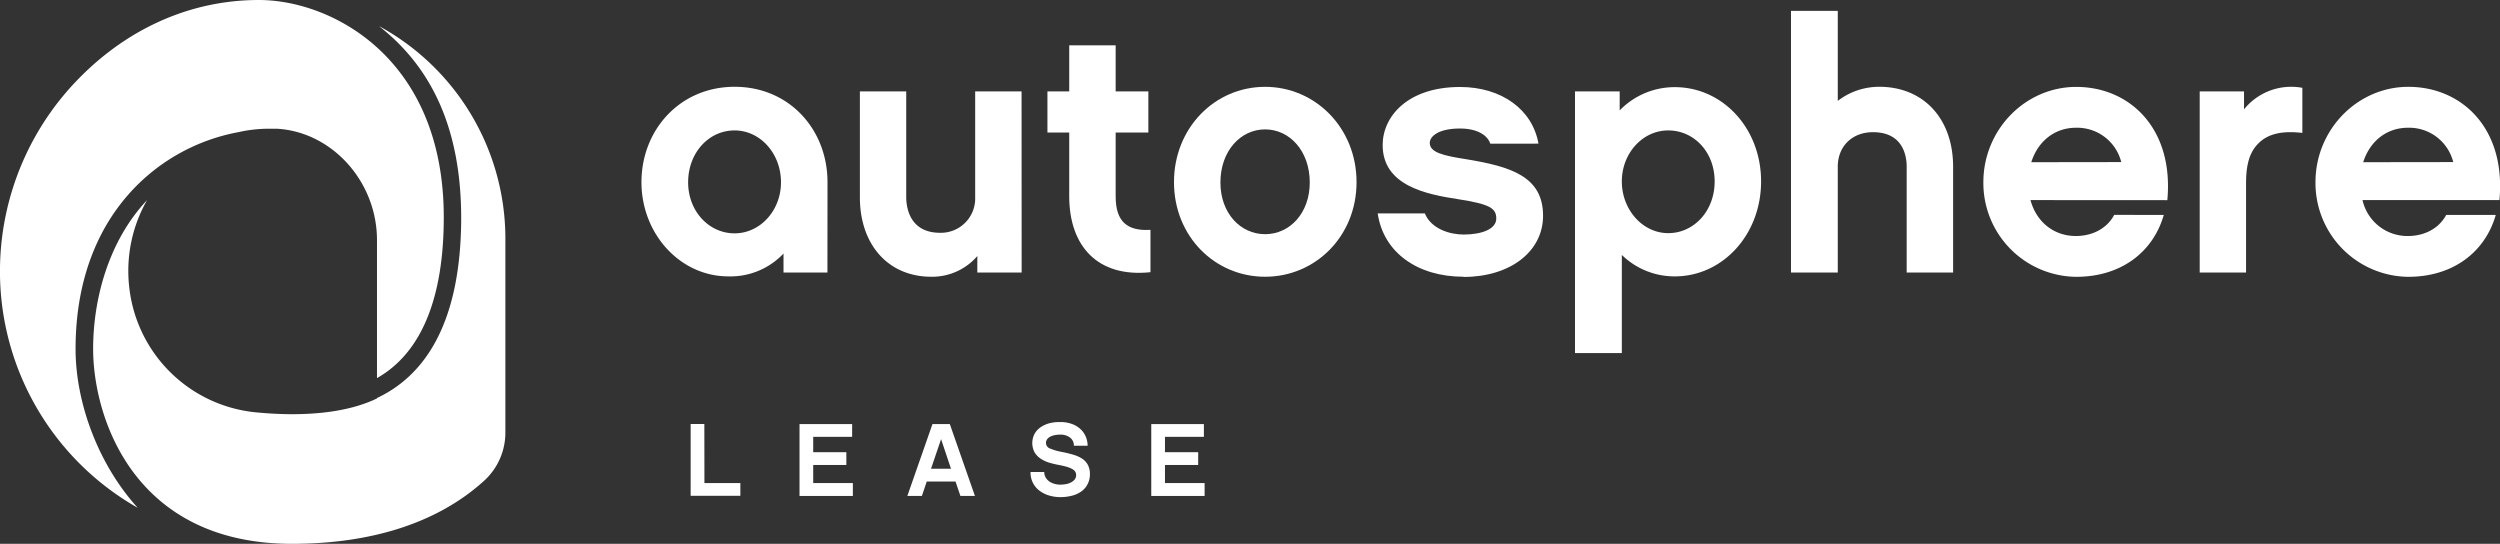
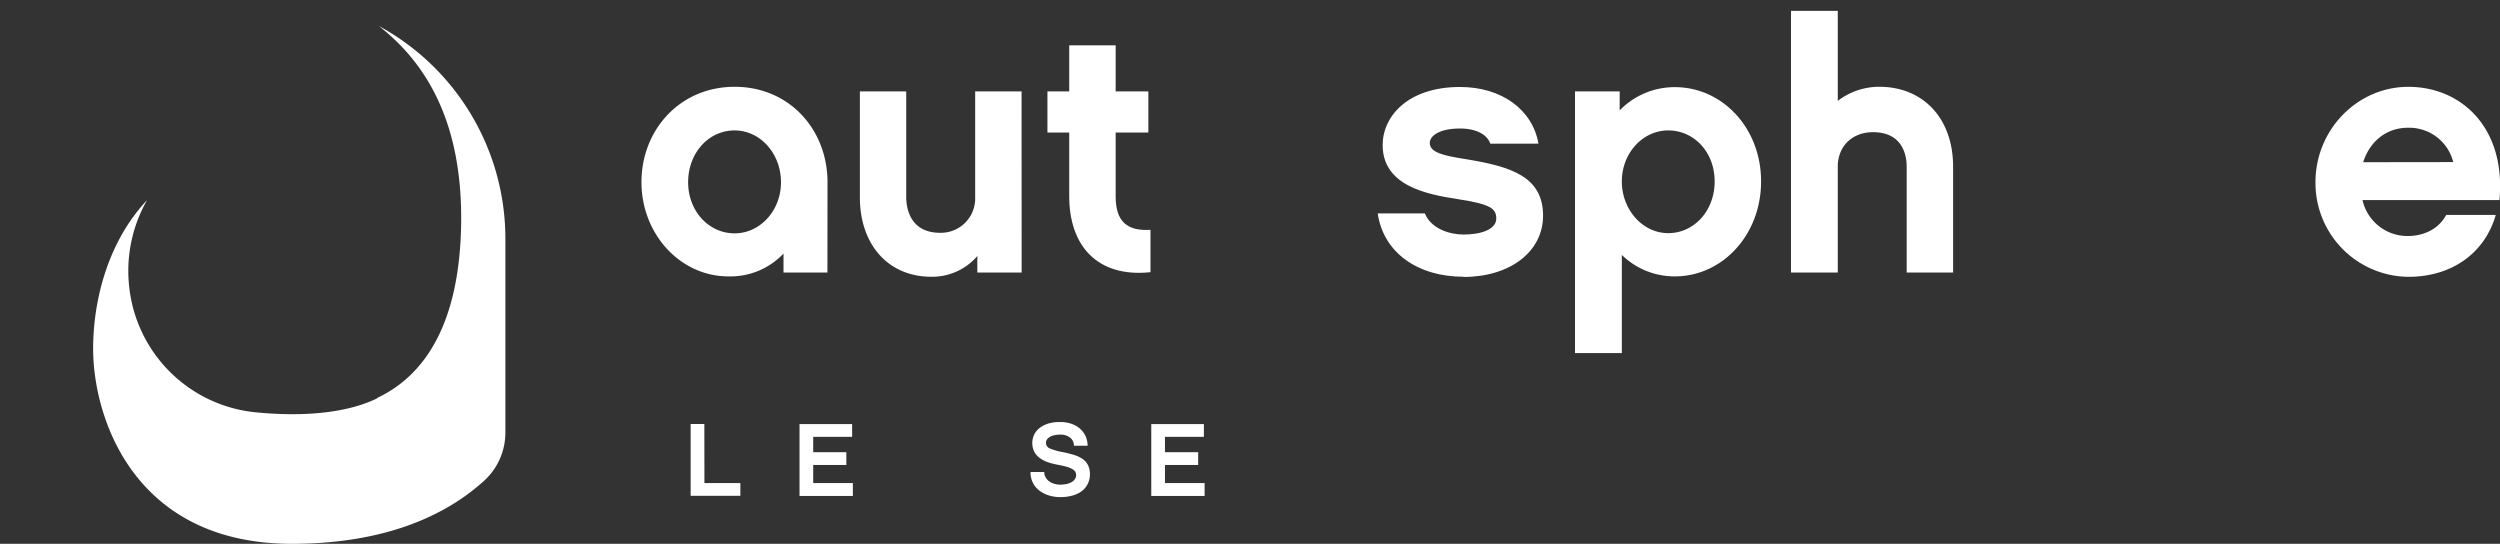
<svg xmlns="http://www.w3.org/2000/svg" id="Calque_1" data-name="Calque 1" viewBox="0 0 626.22 136.22">
  <rect x="0" y="0" width="626.22" height="136.22" fill="#333333" stroke="none" />
  <path d="M184,32.67c-6.43,0-11.63,5.55-11.63,13,0,7.23,5.2,12.78,11.63,12.78s11.63-5.73,11.63-12.78c0-7.22-5.2-13-11.63-13m23.26,35.6h-11V63.51a18.27,18.27,0,0,1-13.83,5.72c-12,0-21.75-10.57-21.75-23.61s9.6-23.88,23.34-23.88,23.26,10.76,23.26,23.88Z" style="fill:#fff" />
  <path d="M255.91,68.27h-11.1V64.13a14.89,14.89,0,0,1-11.54,5.19c-10.75,0-17.88-8-17.88-19.91V22.89H227V49.41c0,2.56.88,8.9,8.46,8.9a8.59,8.59,0,0,0,8.81-8.9V22.89h11.62Z" style="fill:#fff" />
  <path d="M288.18,68.18c-13.3,1.41-20.35-6.61-20.35-19V33.2h-5.46V22.89h5.46V11.35h11.63V22.89h8.19V33.2h-8.19v16c0,6.34,2.91,8.72,8.72,8.37Z" style="fill:#fff" />
-   <path d="M328.08,45.71c0-7.84-5-13.3-11.19-13.3s-11.19,5.46-11.19,13.3c0,7.67,5,12.95,11.19,12.95s11.19-5.28,11.19-12.95m11.72-.09c0,13.57-10.31,23.7-22.91,23.7s-22.82-10.13-22.82-23.7,10.22-23.87,22.82-23.87S339.8,32.06,339.8,45.62" style="fill:#fff" />
  <path d="M366.6,69.32c-11.54,0-20.08-6.08-21.5-15.86h11.81c1.58,3.88,6.26,5.29,9.69,5.29,4.67,0,8.2-1.41,8.2-4s-1.59-3.61-9.52-4.85c-8.11-1.23-18.94-3.43-18.94-13.57,0-7.14,6.25-14.54,19.38-14.54,10.4,0,18.15,5.65,19.65,14.19H373.3c-.7-2.11-3.26-3.79-7.58-3.79-5.37,0-7.58,1.94-7.58,3.61,0,2.38,3.35,3.18,9,4.06,11.28,1.85,19.38,4.31,19.38,14.18,0,9-8.28,15.33-19.91,15.33" style="fill:#fff" />
  <path d="M417.87,32.67c-6.43,0-11.62,5.73-11.62,12.78s5.19,12.95,11.62,12.95,11.63-5.55,11.63-12.95-5.2-12.78-11.63-12.78m1.67,36.56a18.89,18.89,0,0,1-13.29-5.37V88.44H394.52V22.89h11.19v4.76a19.17,19.17,0,0,1,13.83-5.82c11.9,0,21.59,10.23,21.59,23.62s-9.69,23.78-21.59,23.78" style="fill:#fff" />
  <path d="M489.23,68.27H477.6V41.75c0-2.65-.87-8.64-8.45-8.64-5.2,0-8.81,3.53-8.81,8.64V68.27H448.62V2.72h11.72V25.27a17,17,0,0,1,10.39-3.53c11.1,0,18.5,8,18.5,20Z" style="fill:#fff" />
-   <path d="M531.35,40.6A11.38,11.38,0,0,0,520,32c-5.29,0-9.51,3.34-11.19,8.63Zm-22.74,9.52c1.51,5.55,5.91,9,11.37,9,3.88,0,7.67-1.67,9.6-5.29H542c-2.64,9.26-10.65,15.51-21.93,15.51a23.5,23.5,0,0,1-23.26-23.7c0-13.12,10.48-23.87,23.26-23.87,13.39,0,24.49,10.39,22.82,28.37Z" style="fill:#fff" />
-   <path d="M576.71,33.29c-4.67-.53-8.55,0-11.19,2.82-2.46,2.55-2.91,6.25-2.91,9.87V68.26H551V22.89h11.1v4.5A15.17,15.17,0,0,1,576.71,22Z" style="fill:#fff" />
  <path d="M614.51,40.6A11.38,11.38,0,0,0,603.14,32c-5.29,0-9.51,3.34-11.19,8.63Zm-22.73,9.52a11.53,11.53,0,0,0,11.36,9c3.88,0,7.67-1.67,9.61-5.29h12.41c-2.64,9.26-10.65,15.51-21.93,15.51A23.5,23.5,0,0,1,580,45.62c0-13.12,10.48-23.87,23.26-23.87,13.39,0,24.49,10.39,22.82,28.37Z" style="fill:#fff" />
-   <path d="M64.85,0C46.48,0,29.74,8.23,17.17,22.43A68.93,68.93,0,0,0,.41,75.52,68.09,68.09,0,0,0,34.5,127.2c-9.72-10.66-15.57-26.08-15.57-39.81C18.93,54,39.74,36.76,59.74,33.1a35,35,0,0,1,7.65-.86c.63,0,1.24,0,1.87,0,13.88.73,25.17,13.24,25.17,27.9V94.71c11.1-6.28,16.73-20,16.73-40.32C111.15,14.53,83.07,0,64.85,0" style="fill:#fff" />
  <path d="M115.51,56.21c-.44,26.55-10.26,38.42-21.08,43.49v.1c-7.27,3.52-17.87,4.74-30.7,3.45A35.35,35.35,0,0,1,32.38,72a35.8,35.8,0,0,1,4.46-21.88C27.18,60.39,23.33,74.9,23.33,87.39c0,17.12,10.12,48.83,49.8,48.83,20.17,0,36.65-5.37,48.12-15.78a16.3,16.3,0,0,0,5.34-12.08V60.19A60.61,60.61,0,0,0,94.91,6.52c11.51,9,21,23.61,20.6,49.69" style="fill:#fff" />
  <path d="M176.45,121h9v3.2H173v-18h3.43Z" style="fill:#fff" />
  <path d="M213.63,124.23H200.27v-18h13.18v3.19H203.7v3.85H212v3.2H203.7V121h9.93Z" style="fill:#fff" />
-   <path d="M232.14,120.62l-1.22,3.61h-3.64l6.29-18h4.35l6.29,18h-3.64l-1.22-3.61ZM235.73,110l-2.52,7.41h5Z" style="fill:#fff" />
  <path d="M265.53,105.72a8.26,8.26,0,0,1,3.09.52,6.28,6.28,0,0,1,2.15,1.36,5.67,5.67,0,0,1,1.26,1.91,6.06,6.06,0,0,1,.41,2.14H269a2.46,2.46,0,0,0-.92-2,3.86,3.86,0,0,0-2.56-.78,6.42,6.42,0,0,0-1.32.13,3.86,3.86,0,0,0-1.13.39,2.19,2.19,0,0,0-.78.65,1.49,1.49,0,0,0-.28.91,1.47,1.47,0,0,0,1,1.39,14.14,14.14,0,0,0,3,.87,28.71,28.71,0,0,1,2.9.71,8.16,8.16,0,0,1,2.2,1,4.26,4.26,0,0,1,1.4,1.56,4.9,4.9,0,0,1,.5,2.31,5.21,5.21,0,0,1-.52,2.36A5.05,5.05,0,0,1,271,123a6.85,6.85,0,0,1-2.35,1.13,11.36,11.36,0,0,1-3.09.39,9.75,9.75,0,0,1-2.66-.37A7.68,7.68,0,0,1,260.5,123a5.62,5.62,0,0,1-2.36-4.77h3.43a2.6,2.6,0,0,0,.37,1.39,3.22,3.22,0,0,0,.93,1,4.37,4.37,0,0,0,1.28.58,5.17,5.17,0,0,0,1.38.2,8.88,8.88,0,0,0,1.45-.13,4.52,4.52,0,0,0,1.3-.43,2.8,2.8,0,0,0,.93-.76,1.76,1.76,0,0,0,.35-1.1,1.62,1.62,0,0,0-.2-.78,1.83,1.83,0,0,0-.69-.66,5.89,5.89,0,0,0-1.31-.56,17.6,17.6,0,0,0-2.07-.5,24.94,24.94,0,0,1-2.45-.58,8.3,8.3,0,0,1-2.15-1,5,5,0,0,1-1.52-1.56,5,5,0,0,1-.09-4.54,4.9,4.9,0,0,1,1.4-1.65,7,7,0,0,1,2.19-1.08A9.75,9.75,0,0,1,265.53,105.72Z" style="fill:#fff" />
  <path d="M301.74,124.23H288.38v-18h13.18v3.19h-9.75v3.85h8.32v3.2h-8.32V121h9.93Z" style="fill:#fff" />
</svg>